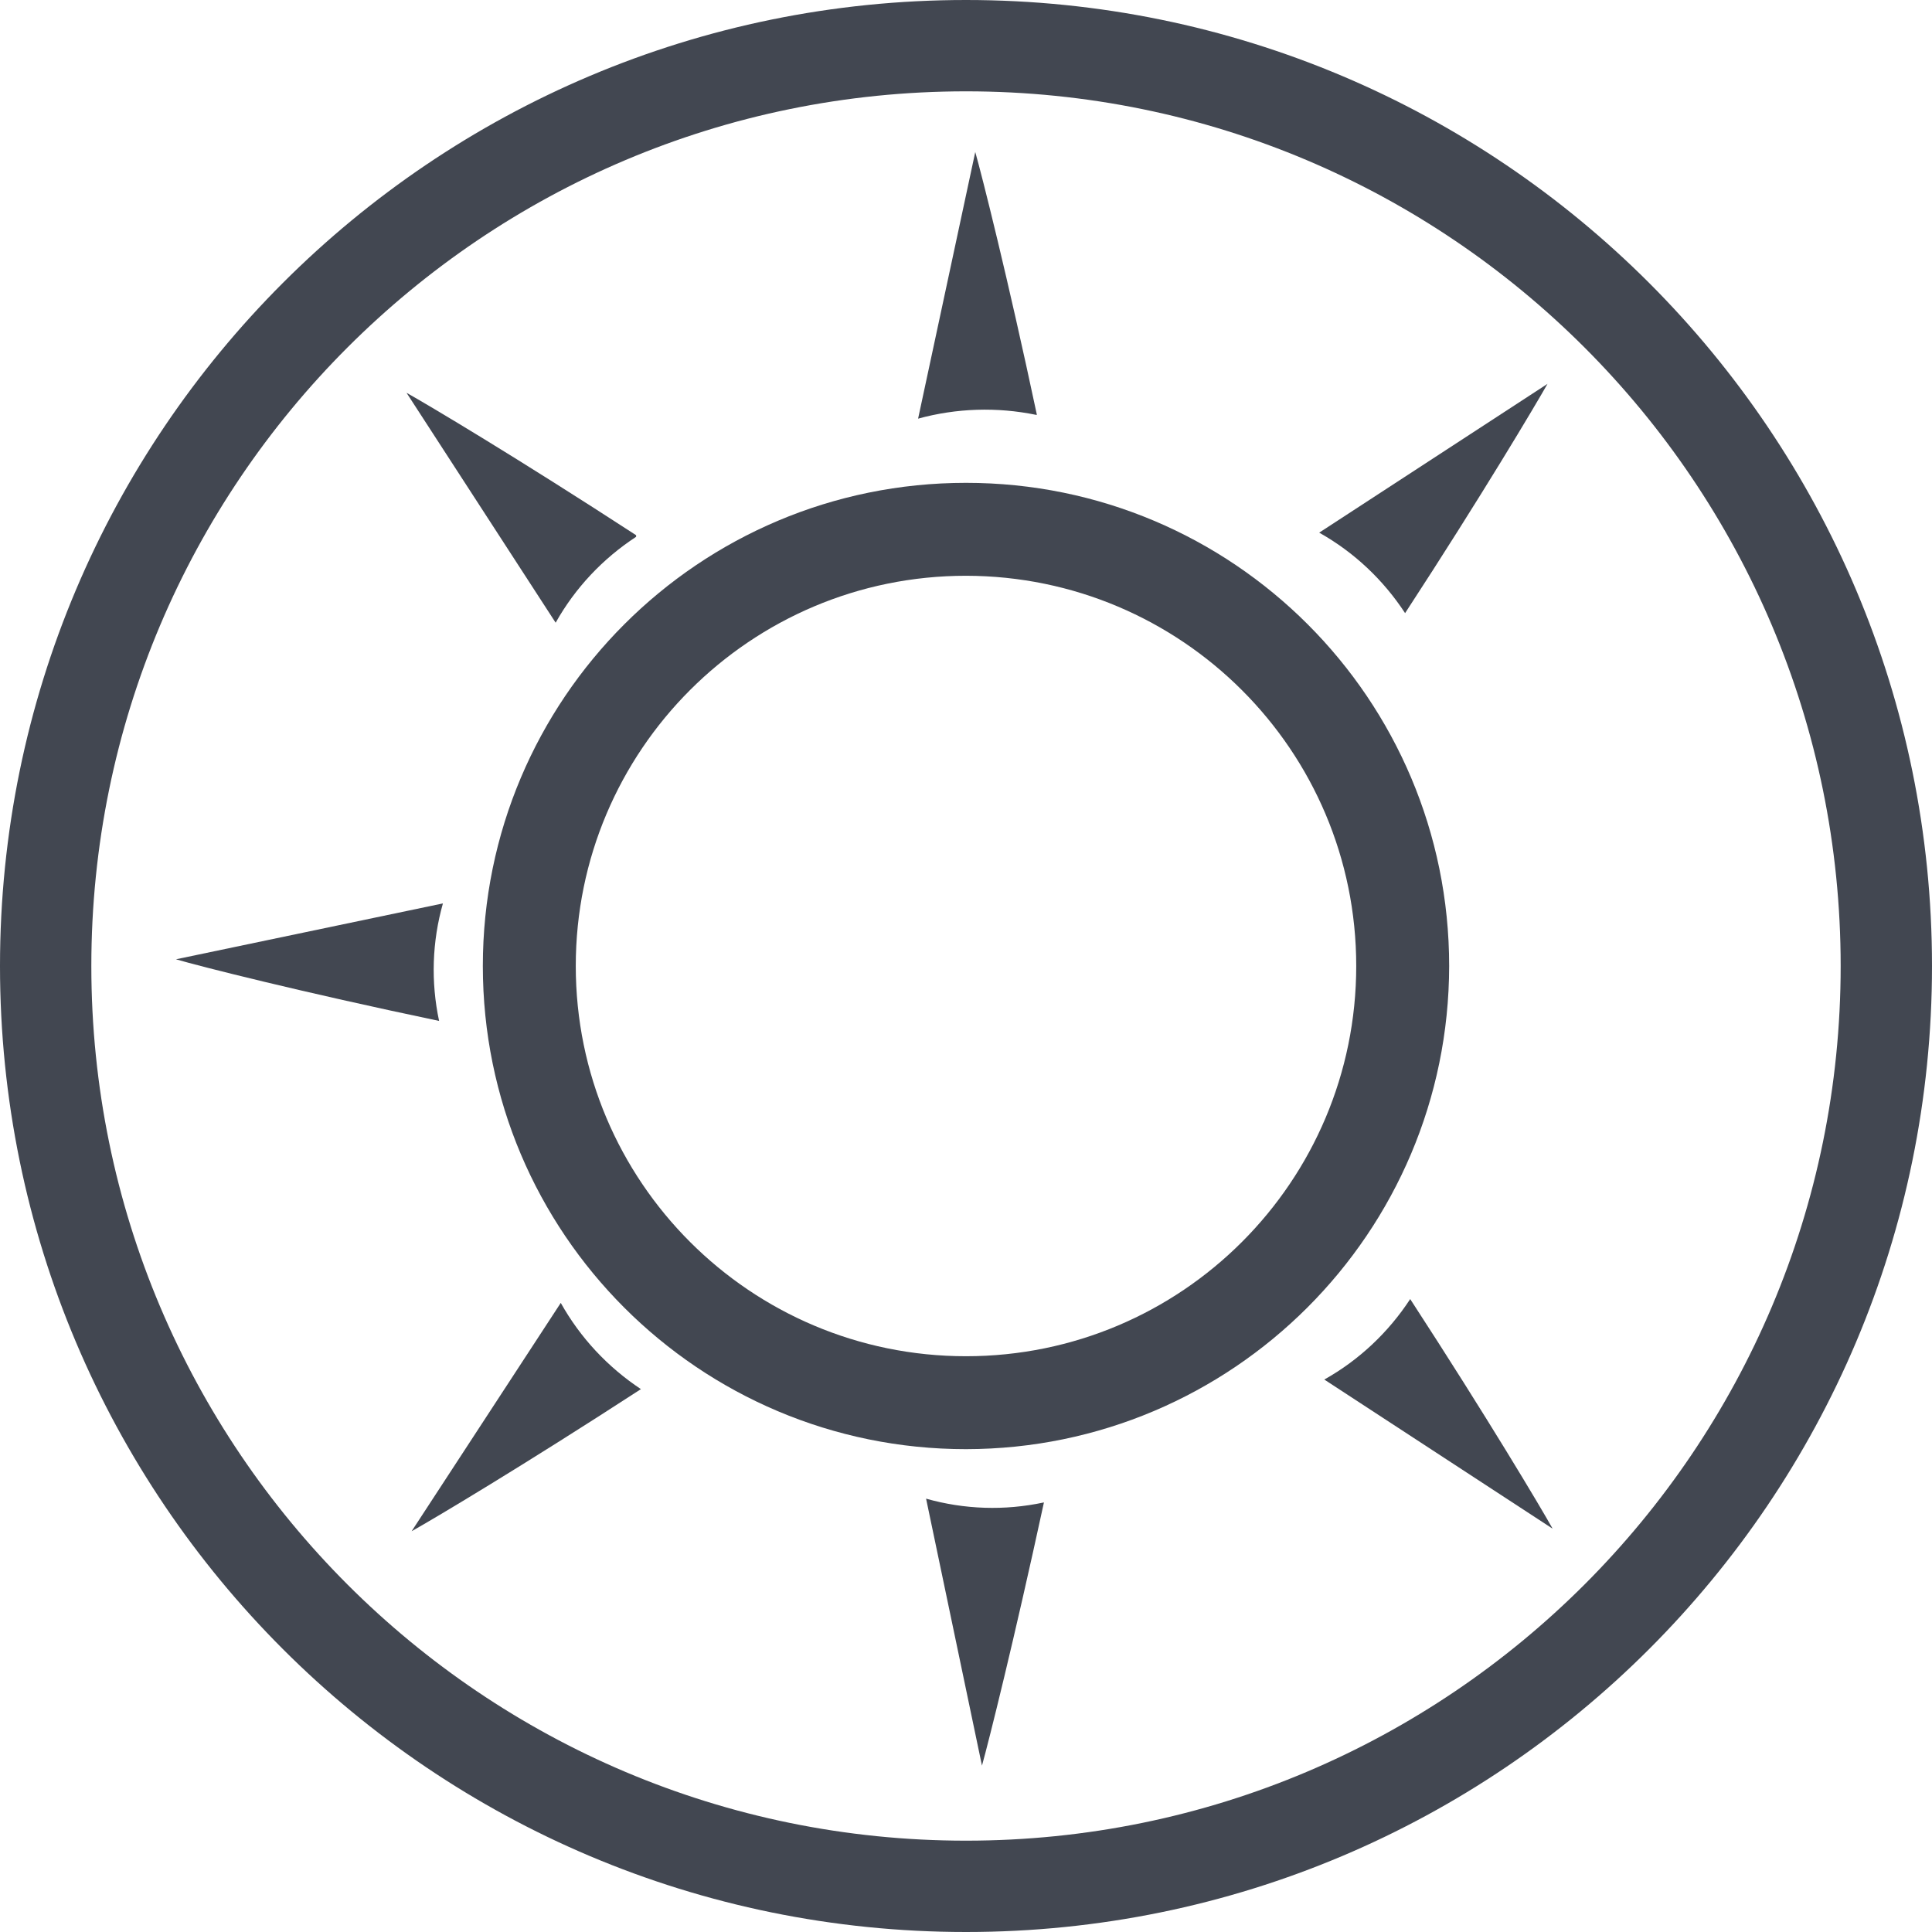
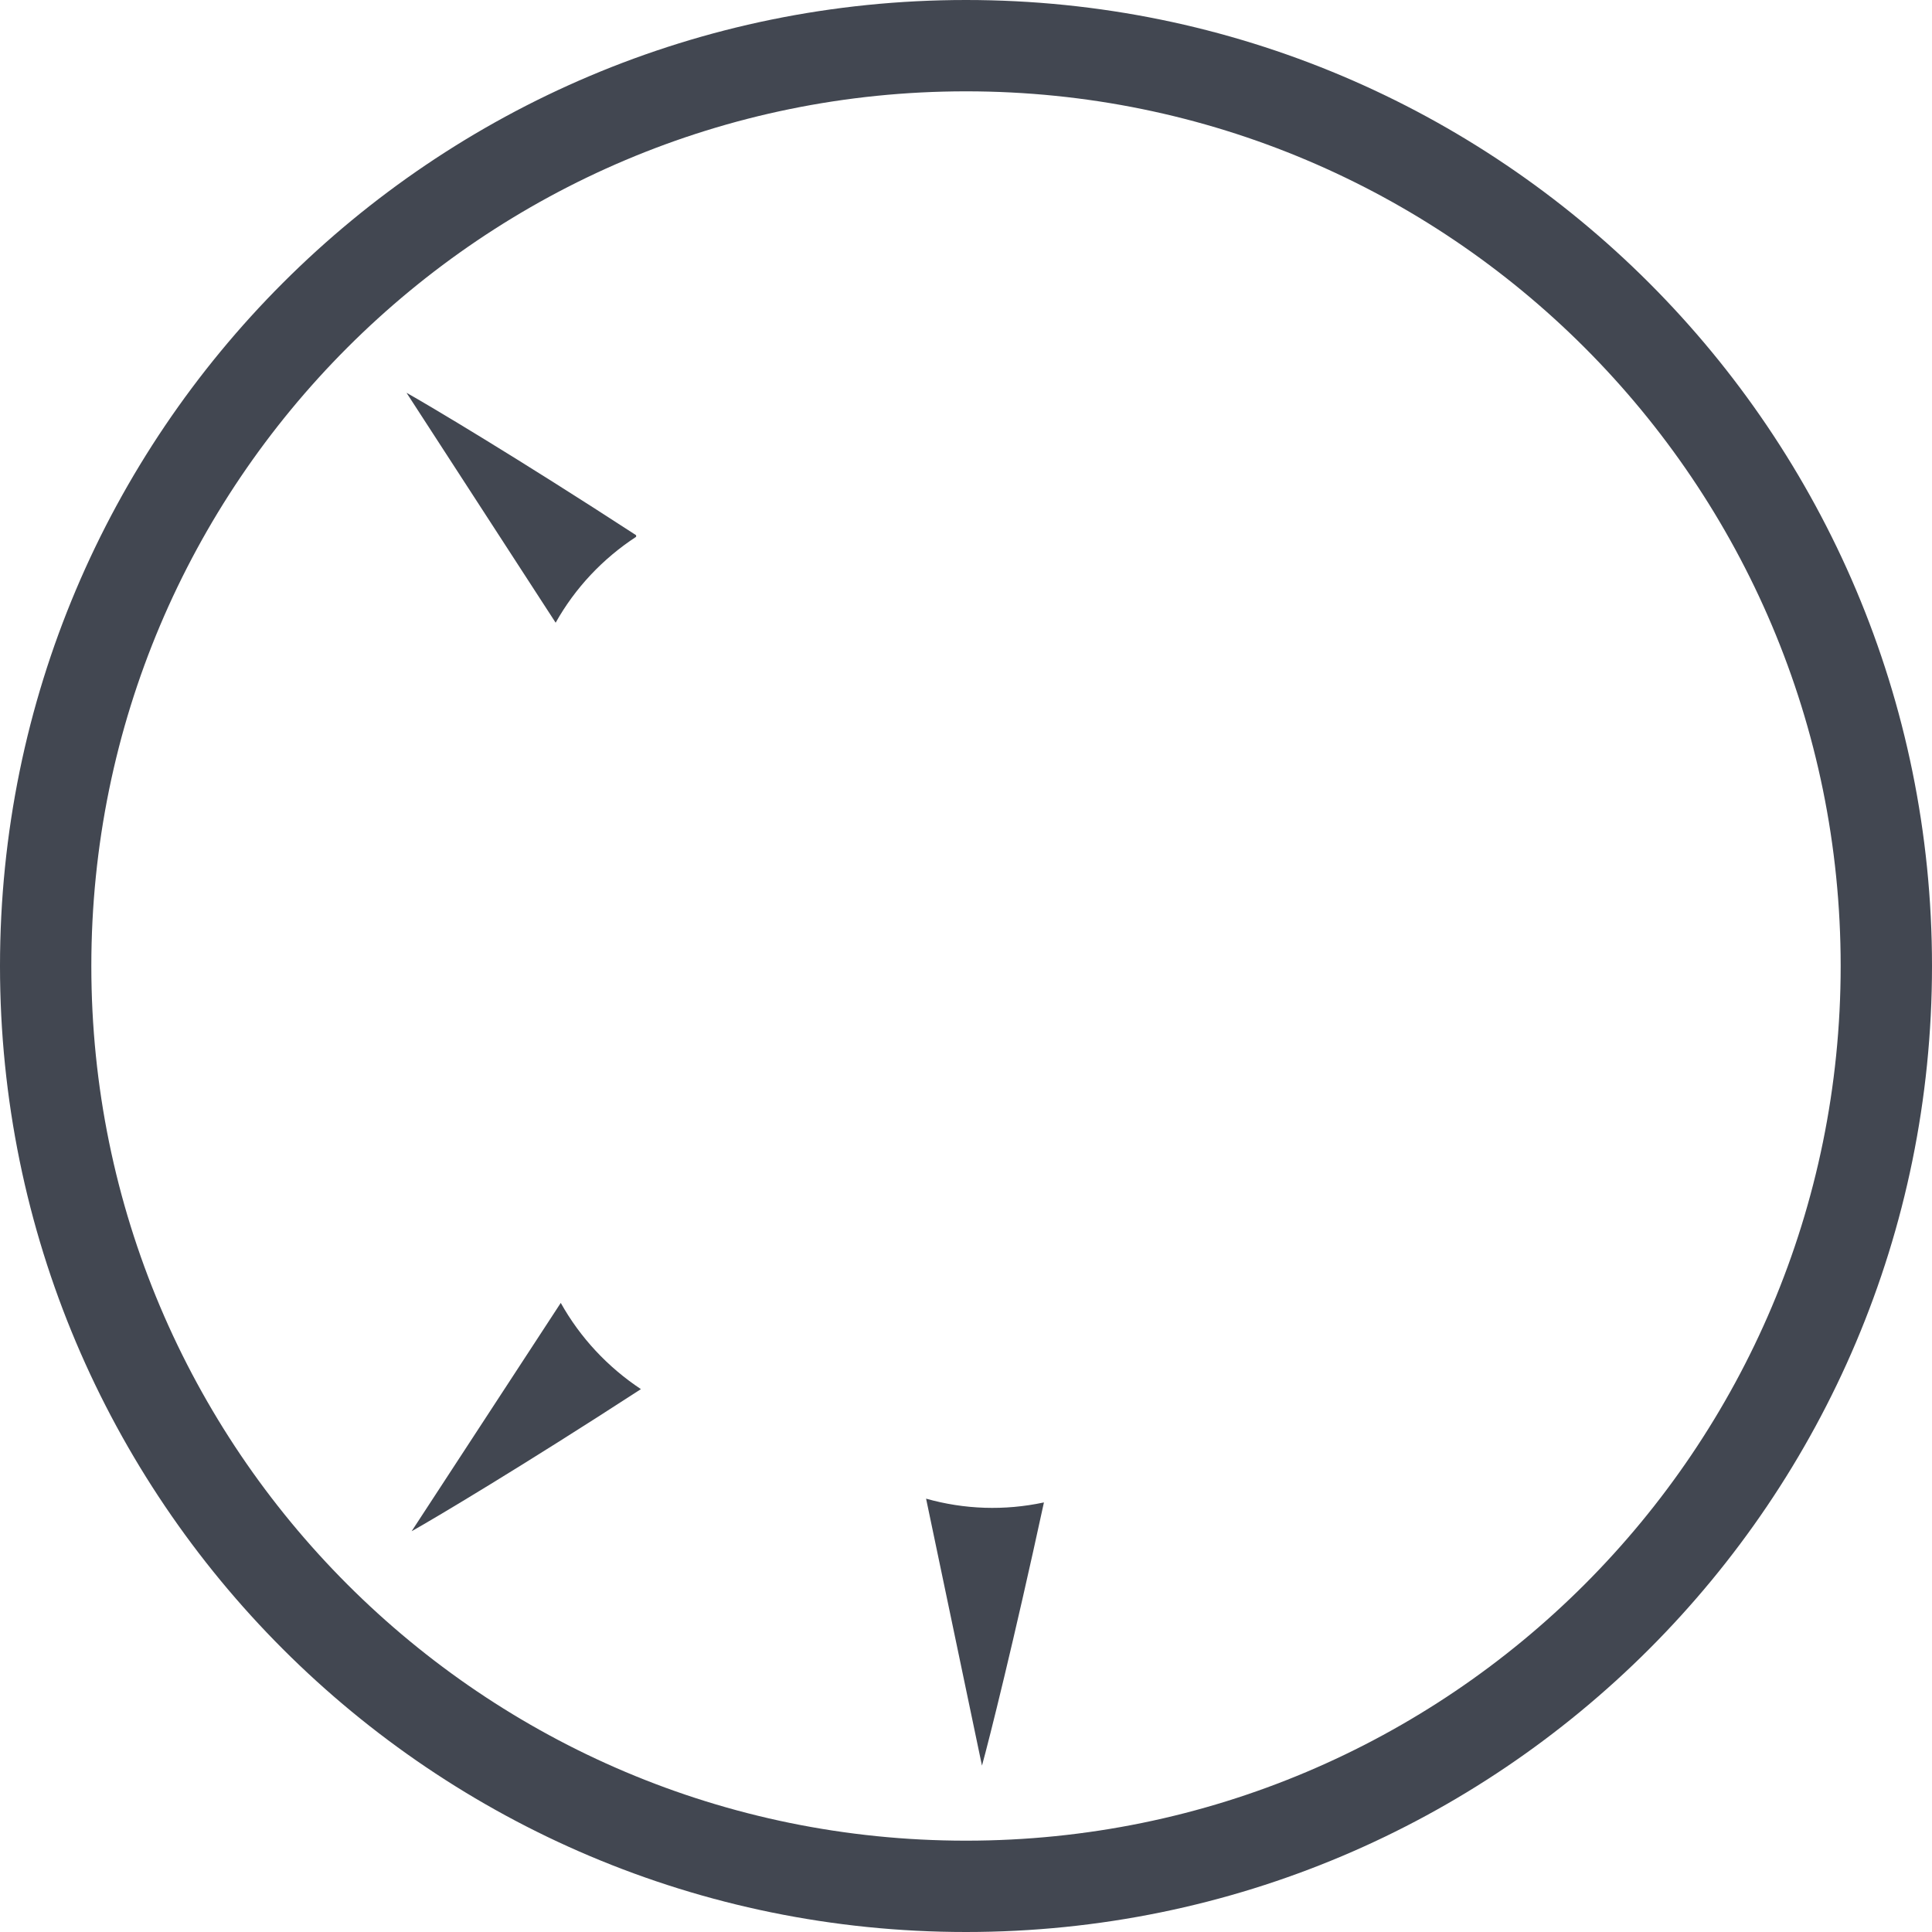
<svg xmlns="http://www.w3.org/2000/svg" id="Capa_2" data-name="Capa 2" viewBox="0 0 60.5 60.5">
  <defs>
    <style>      .cls-1 {        fill: #424751;      }    </style>
  </defs>
  <g id="Capa_1-2" data-name="Capa 1">
-     <path class="cls-1" d="m30.25,0C13.54,0,0,13.54,0,30.25s13.54,30.25,30.25,30.25,30.25-13.54,30.25-30.25S46.96,0,30.25,0m0,57.64c-15.13,0-27.39-12.26-27.39-27.39S15.12,2.86,30.25,2.86s27.39,12.26,27.39,27.39-12.26,27.39-27.39,27.39h0" />
-     <path class="cls-1" d="m30.25,45.38c-8.36,0-15.13-6.77-15.13-15.13s6.77-15.13,15.13-15.13,15.13,6.77,15.13,15.13c-.01,8.35-6.78,15.12-15.13,15.13m0-27.35c-6.75,0-12.22,5.47-12.22,12.22s5.47,12.22,12.22,12.22,12.22-5.47,12.22-12.22c0-6.75-5.47-12.21-12.22-12.22" />
-     <path class="cls-1" d="m32.47,12.99c-.92-4.33-1.72-7.49-1.93-8.23l-1.79,8.35c1.2-.33,2.47-.37,3.69-.12" />
+     <path class="cls-1" d="m30.25,0C13.54,0,0,13.54,0,30.25s13.54,30.25,30.25,30.25,30.25-13.54,30.25-30.25S46.96,0,30.25,0m0,57.64c-15.13,0-27.39-12.26-27.39-27.39S15.12,2.86,30.25,2.86s27.39,12.26,27.39,27.39-12.26,27.39-27.39,27.39" />
    <path class="cls-1" d="m32.69,47.05c-.94,4.34-1.72,7.45-1.94,8.24l-1.75-8.36c1.2.34,2.46.38,3.68.12" />
-     <path class="cls-1" d="m13.75,31.97c-4.34-.91-7.49-1.71-8.24-1.93l8.36-1.75c-.34,1.2-.38,2.46-.12,3.68" />
    <path class="cls-1" d="m19.92,16.76c-3.72-2.42-6.51-4.08-7.19-4.46l4.67,7.2c.61-1.09,1.48-2.01,2.52-2.69" />
-     <path class="cls-1" d="m44.16,40.68c2.42,3.72,4.08,6.51,4.46,7.19l-7.15-4.67c1.09-.61,2.01-1.48,2.69-2.52" />
-     <path class="cls-1" d="m44,19.2c2.42-3.71,4.08-6.51,4.46-7.18l-7.15,4.66c1.09.61,2.01,1.48,2.69,2.52" />
    <path class="cls-1" d="m20.07,43.5c-3.71,2.41-6.5,4.07-7.18,4.45l4.67-7.15c.61,1.09,1.47,2.01,2.51,2.7" />
  </g>
</svg>